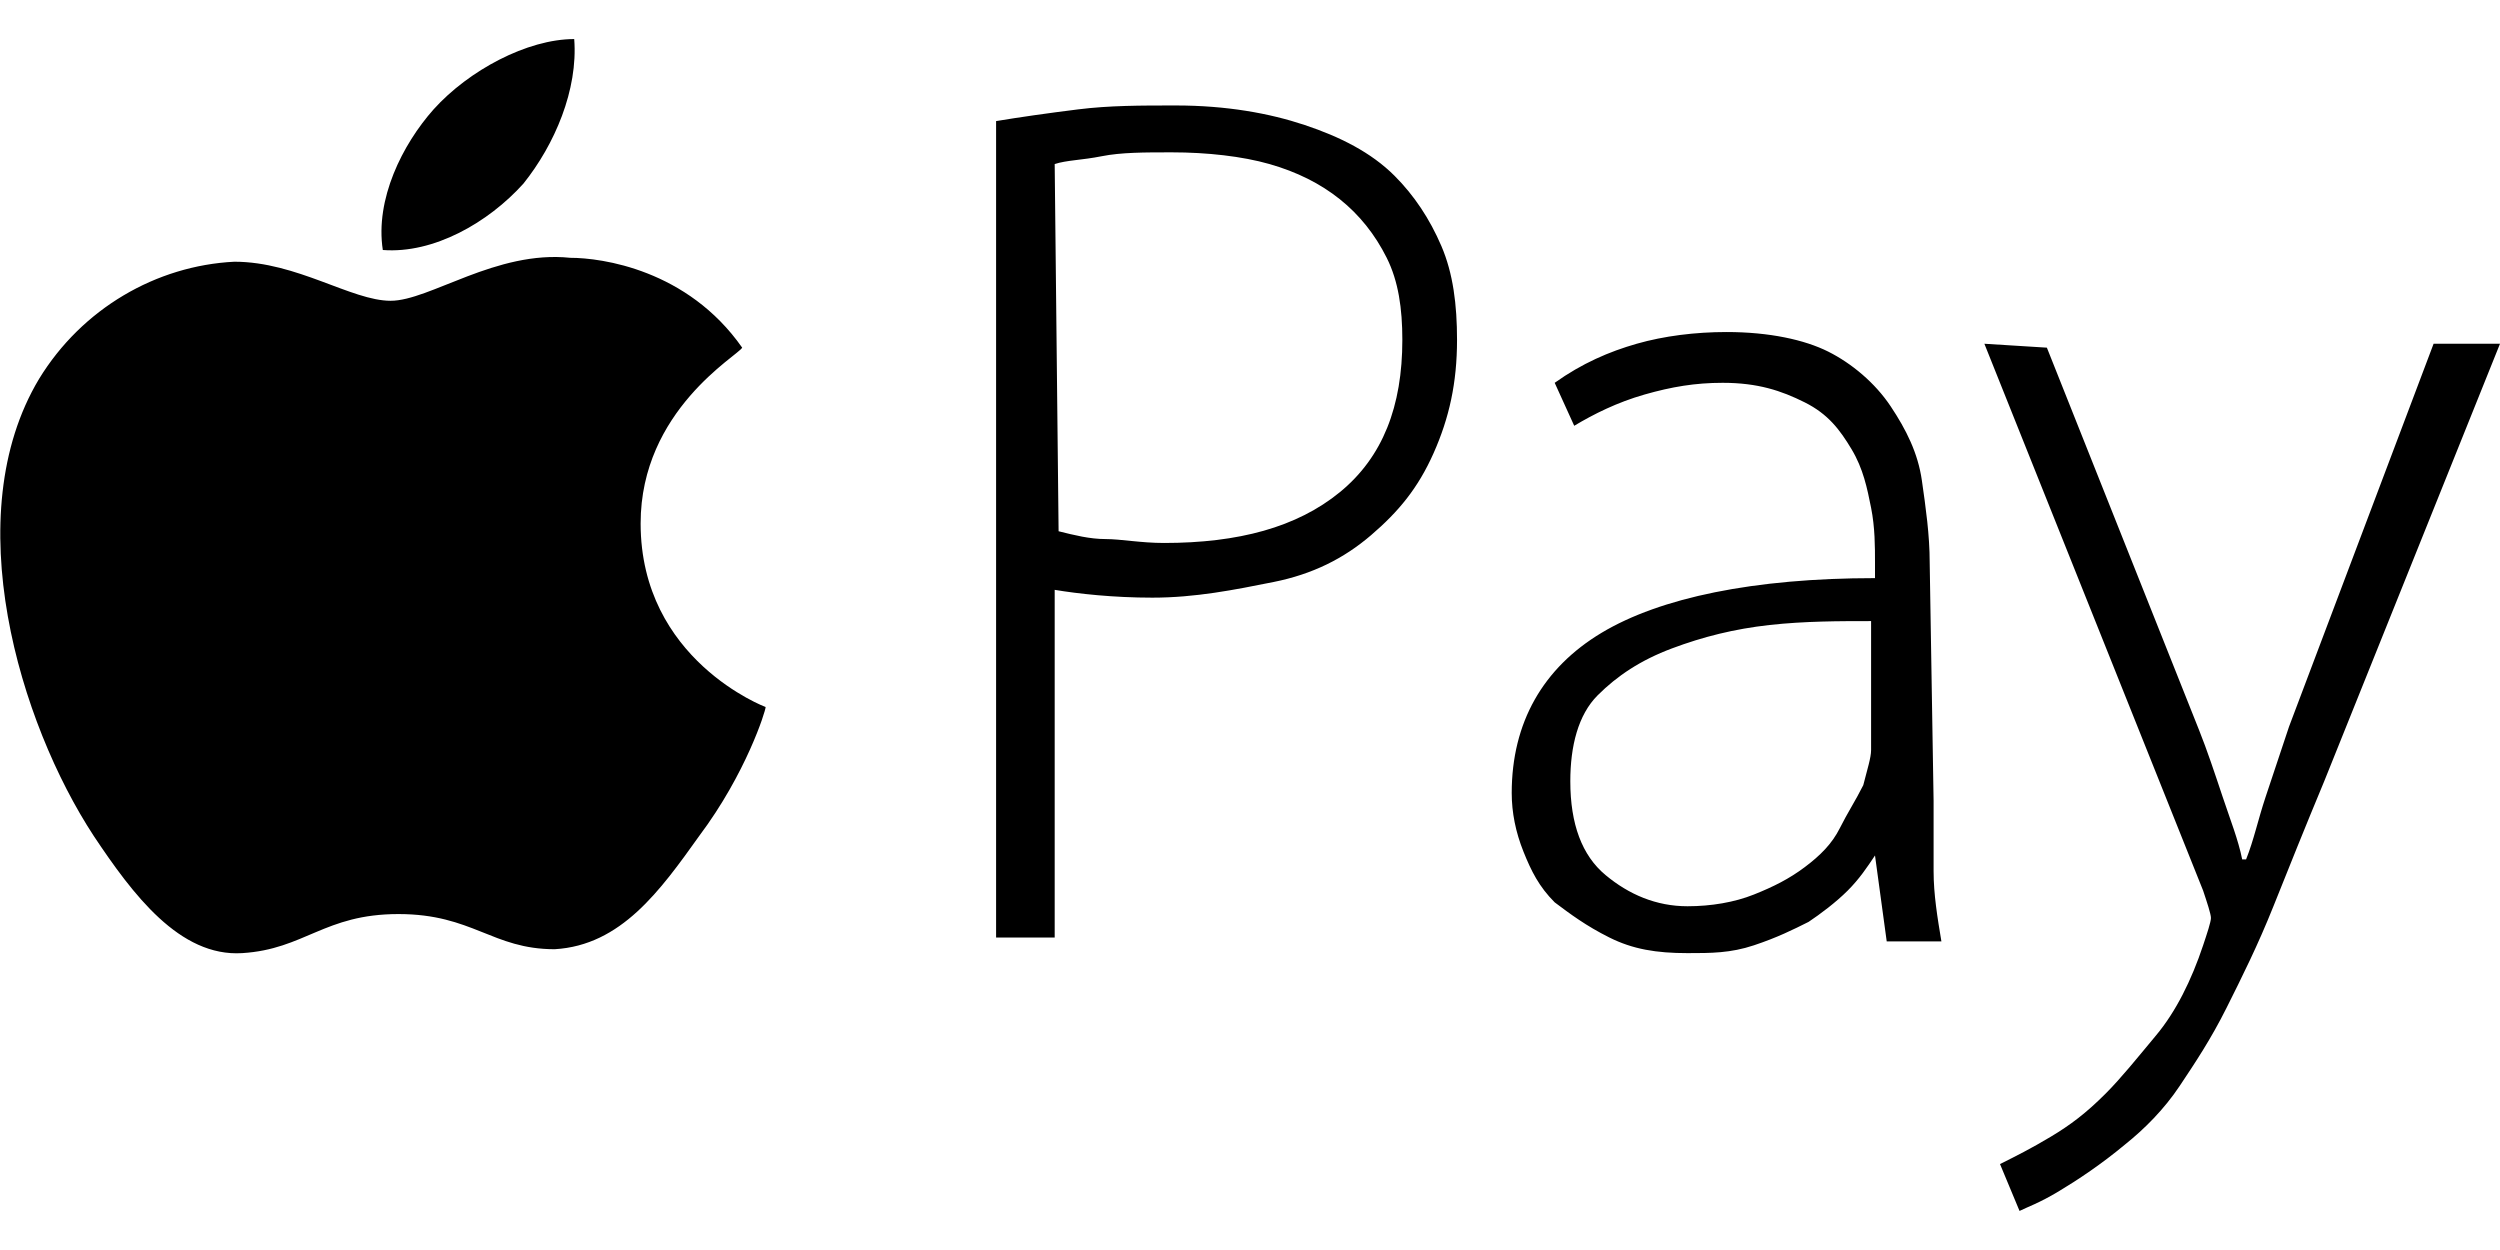
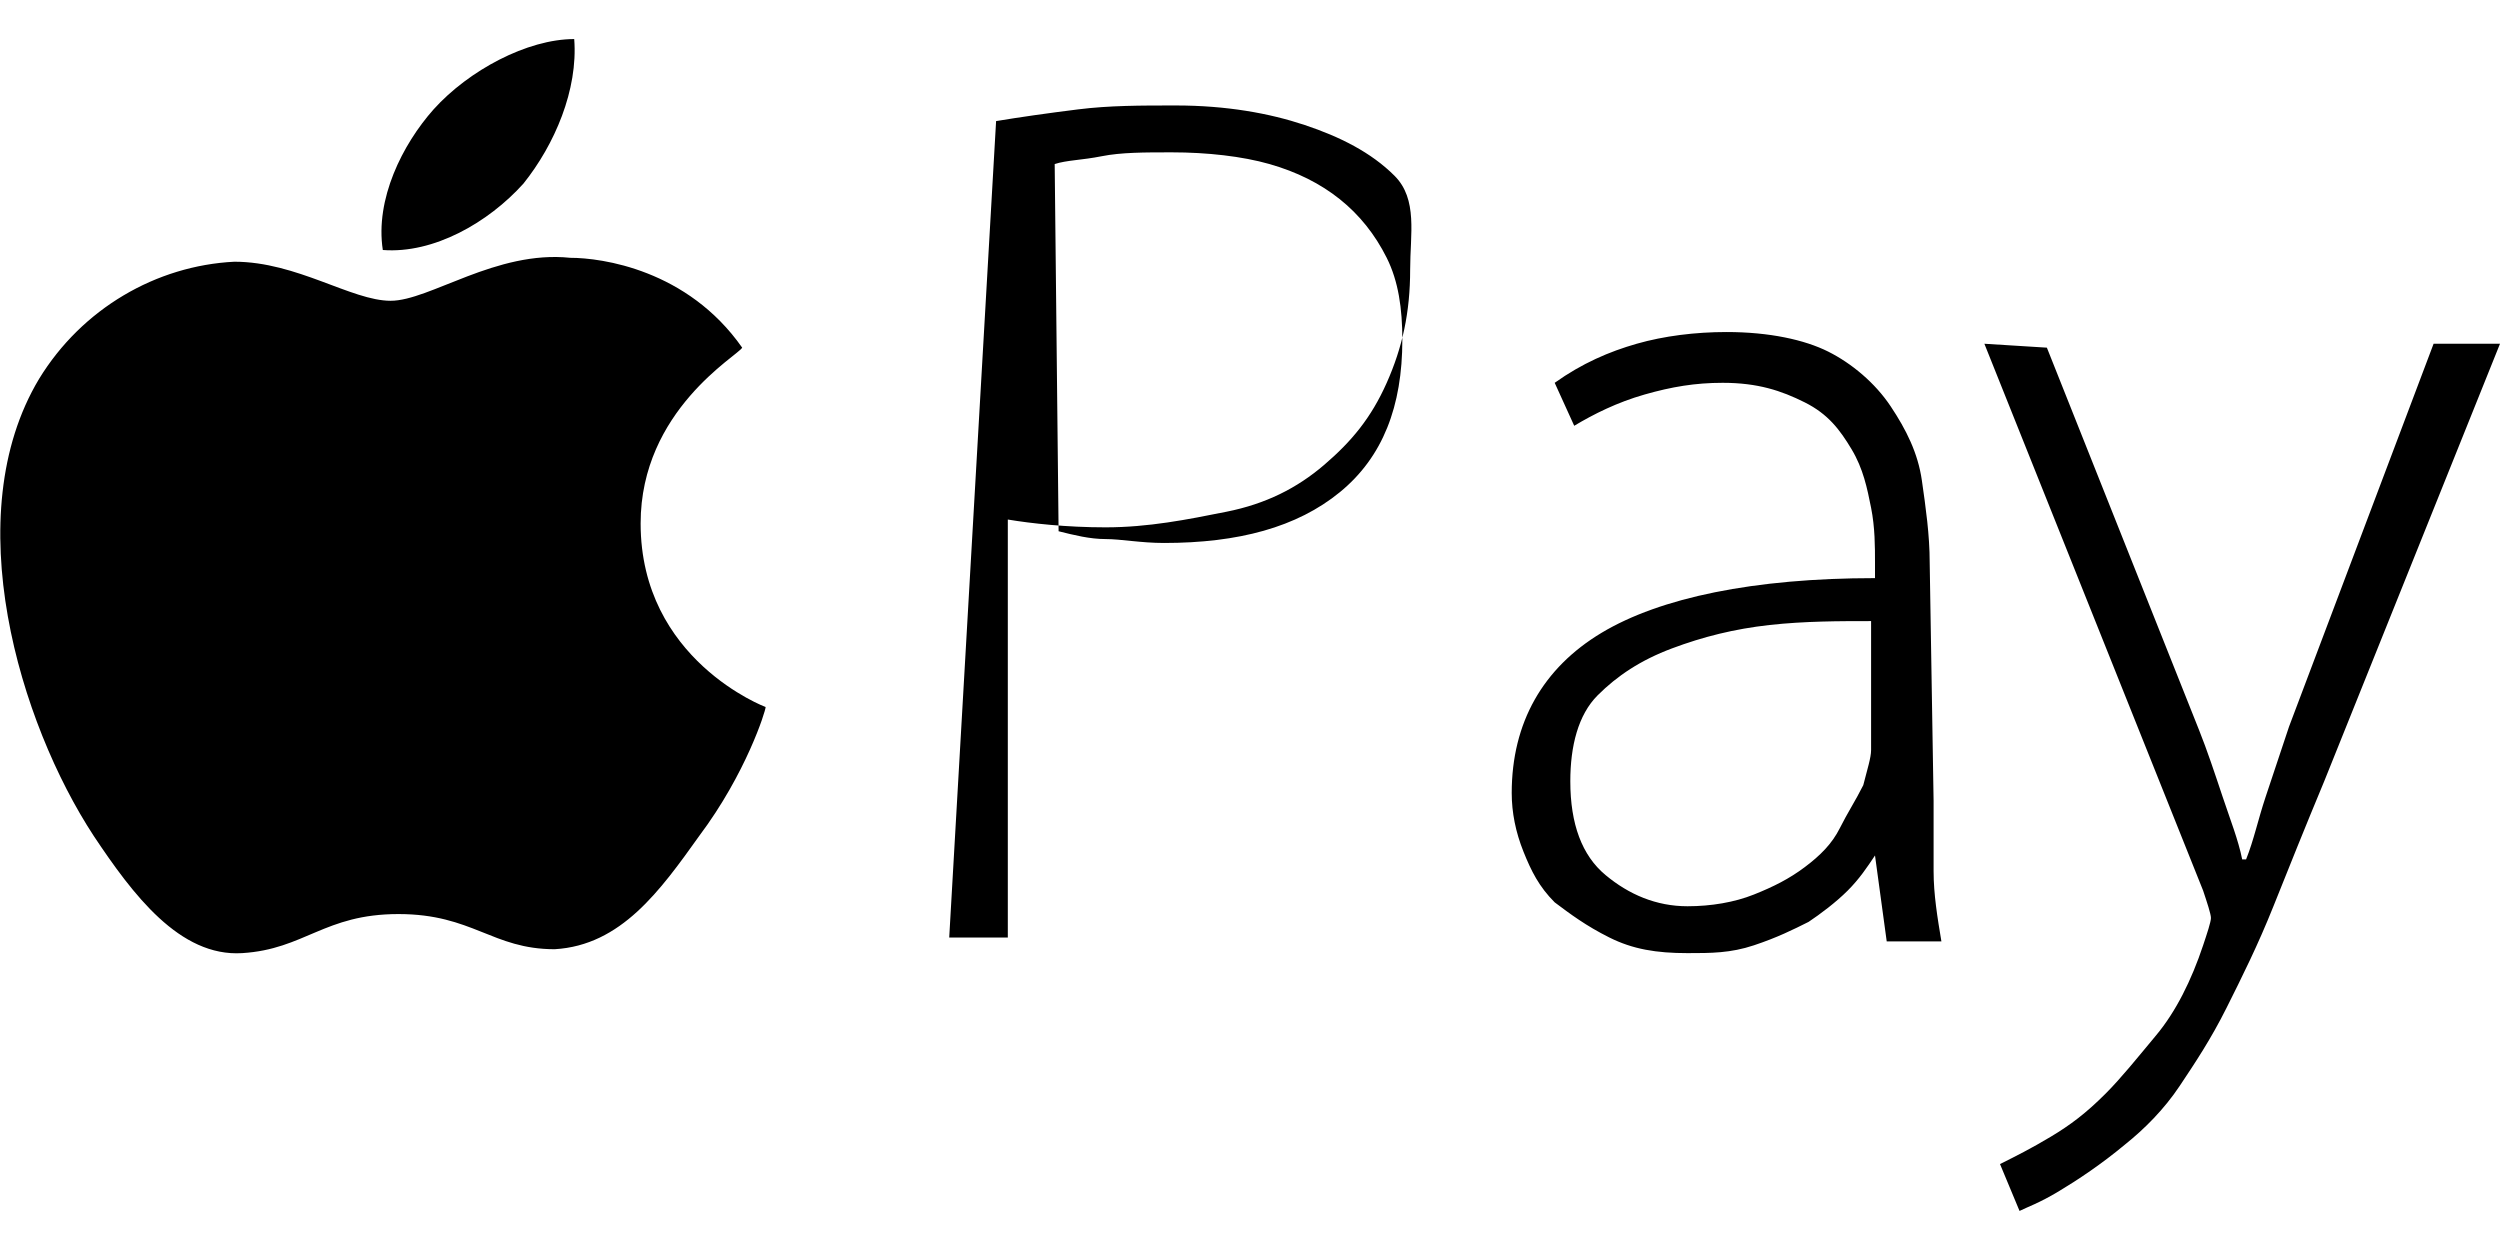
<svg xmlns="http://www.w3.org/2000/svg" version="1.1" id="Слой_1" x="0px" y="0px" viewBox="0 0 64 32" style="enable-background:new 0 0 64 32;" xml:space="preserve">
-   <path d="M16.4,13.4c0,3.5,3.2,4.7,3.2,4.7c0,0.1-0.5,1.7-1.7,3.3c-1,1.4-2,2.8-3.7,2.9c-1.6,0-2.1-0.9-4-0.9s-2.4,0.9-4,1 c-1.6,0.1-2.8-1.5-3.8-3C0.5,18.5-1.1,13.2,1,9.7C2.1,7.9,4,6.8,6,6.7c1.6,0,3,1,4,1s2.7-1.3,4.6-1.1c0.8,0,3,0.3,4.4,2.3 C18.9,9.1,16.4,10.5,16.4,13.4L16.4,13.4z M13.4,4.7c0.8-1,1.4-2.4,1.3-3.7c-1.2,0-2.7,0.8-3.6,1.8c-0.8,0.9-1.5,2.3-1.3,3.6 C11.1,6.5,12.5,5.7,13.4,4.7z M25.5,3.1c0.6-0.1,1.3-0.2,2.1-0.3s1.6-0.1,2.5-0.1c1.3,0,2.4,0.2,3.3,0.5s1.7,0.7,2.3,1.3 c0.5,0.5,0.9,1.1,1.2,1.8s0.4,1.5,0.4,2.4c0,1.1-0.2,2-0.6,2.9s-0.9,1.5-1.6,2.1s-1.5,1-2.5,1.2s-2,0.4-3.1,0.4 c-1,0-1.9-0.1-2.5-0.2V24h-1.5L25.5,3.1L25.5,3.1z M27.1,13.6c0.4,0.1,0.8,0.2,1.2,0.2s0.9,0.1,1.5,0.1c1.9,0,3.4-0.4,4.5-1.3 s1.6-2.2,1.6-3.9c0-0.8-0.1-1.5-0.4-2.1s-0.7-1.1-1.2-1.5c-0.5-0.4-1.1-0.7-1.8-0.9S30.9,3.9,30,3.9c-0.7,0-1.3,0-1.8,0.1 c-0.5,0.1-0.9,0.1-1.2,0.2L27.1,13.6L27.1,13.6z M49.5,20.5c0,0.6,0,1.2,0,1.8s0.1,1.2,0.2,1.8h-1.4L48,21.9H48 c-0.2,0.3-0.4,0.6-0.7,0.9s-0.7,0.6-1,0.8c-0.4,0.2-0.8,0.4-1.4,0.6s-1.1,0.2-1.7,0.2c-0.8,0-1.4-0.1-2-0.4s-1-0.6-1.4-0.9 c-0.4-0.4-0.6-0.8-0.8-1.3s-0.3-1-0.3-1.5c0-1.8,0.8-3.2,2.3-4.1s3.9-1.4,7-1.4v-0.4c0-0.4,0-0.9-0.1-1.4s-0.2-1-0.5-1.5 s-0.6-0.9-1.2-1.2s-1.2-0.5-2.1-0.5c-0.7,0-1.3,0.1-2,0.3s-1.3,0.5-1.8,0.8l-0.5-1.1c0.7-0.5,1.4-0.8,2.1-1s1.5-0.3,2.3-0.3 c1.1,0,2,0.2,2.6,0.5s1.2,0.8,1.6,1.4c0.4,0.6,0.7,1.2,0.8,1.9s0.2,1.4,0.2,2.1L49.5,20.5L49.5,20.5z M47.9,15.9 c-0.8,0-1.7,0-2.6,0.1s-1.7,0.3-2.5,0.6s-1.4,0.7-1.9,1.2s-0.7,1.3-0.7,2.2c0,1.1,0.3,1.9,0.9,2.4s1.3,0.8,2.1,0.8 c0.6,0,1.2-0.1,1.7-0.3s0.9-0.4,1.3-0.7c0.4-0.3,0.7-0.6,0.9-1s0.4-0.7,0.6-1.1c0.1-0.4,0.2-0.7,0.2-0.9L47.9,15.9L47.9,15.9z M52.4,8.9l3.9,9.8c0.2,0.5,0.4,1.1,0.6,1.7s0.4,1.1,0.5,1.6h0.1c0.2-0.5,0.3-1,0.5-1.6s0.4-1.2,0.6-1.8l3.7-9.8H64L59.5,20 c-0.5,1.2-0.9,2.2-1.3,3.2S57.4,25,57,25.8c-0.4,0.8-0.8,1.4-1.2,2s-0.9,1.1-1.4,1.5c-0.6,0.5-1.2,0.9-1.7,1.2s-0.8,0.4-1,0.5 l-0.5-1.2c0.4-0.2,0.8-0.4,1.3-0.7s0.9-0.6,1.4-1.1c0.4-0.4,0.8-0.9,1.3-1.5s0.9-1.4,1.2-2.3c0.1-0.3,0.2-0.6,0.2-0.7 c0-0.1-0.1-0.4-0.2-0.7l-5.6-14L52.4,8.9L52.4,8.9z" />
+   <path d="M16.4,13.4c0,3.5,3.2,4.7,3.2,4.7c0,0.1-0.5,1.7-1.7,3.3c-1,1.4-2,2.8-3.7,2.9c-1.6,0-2.1-0.9-4-0.9s-2.4,0.9-4,1 c-1.6,0.1-2.8-1.5-3.8-3C0.5,18.5-1.1,13.2,1,9.7C2.1,7.9,4,6.8,6,6.7c1.6,0,3,1,4,1s2.7-1.3,4.6-1.1c0.8,0,3,0.3,4.4,2.3 C18.9,9.1,16.4,10.5,16.4,13.4L16.4,13.4z M13.4,4.7c0.8-1,1.4-2.4,1.3-3.7c-1.2,0-2.7,0.8-3.6,1.8c-0.8,0.9-1.5,2.3-1.3,3.6 C11.1,6.5,12.5,5.7,13.4,4.7z M25.5,3.1c0.6-0.1,1.3-0.2,2.1-0.3s1.6-0.1,2.5-0.1c1.3,0,2.4,0.2,3.3,0.5s1.7,0.7,2.3,1.3 s0.4,1.5,0.4,2.4c0,1.1-0.2,2-0.6,2.9s-0.9,1.5-1.6,2.1s-1.5,1-2.5,1.2s-2,0.4-3.1,0.4 c-1,0-1.9-0.1-2.5-0.2V24h-1.5L25.5,3.1L25.5,3.1z M27.1,13.6c0.4,0.1,0.8,0.2,1.2,0.2s0.9,0.1,1.5,0.1c1.9,0,3.4-0.4,4.5-1.3 s1.6-2.2,1.6-3.9c0-0.8-0.1-1.5-0.4-2.1s-0.7-1.1-1.2-1.5c-0.5-0.4-1.1-0.7-1.8-0.9S30.9,3.9,30,3.9c-0.7,0-1.3,0-1.8,0.1 c-0.5,0.1-0.9,0.1-1.2,0.2L27.1,13.6L27.1,13.6z M49.5,20.5c0,0.6,0,1.2,0,1.8s0.1,1.2,0.2,1.8h-1.4L48,21.9H48 c-0.2,0.3-0.4,0.6-0.7,0.9s-0.7,0.6-1,0.8c-0.4,0.2-0.8,0.4-1.4,0.6s-1.1,0.2-1.7,0.2c-0.8,0-1.4-0.1-2-0.4s-1-0.6-1.4-0.9 c-0.4-0.4-0.6-0.8-0.8-1.3s-0.3-1-0.3-1.5c0-1.8,0.8-3.2,2.3-4.1s3.9-1.4,7-1.4v-0.4c0-0.4,0-0.9-0.1-1.4s-0.2-1-0.5-1.5 s-0.6-0.9-1.2-1.2s-1.2-0.5-2.1-0.5c-0.7,0-1.3,0.1-2,0.3s-1.3,0.5-1.8,0.8l-0.5-1.1c0.7-0.5,1.4-0.8,2.1-1s1.5-0.3,2.3-0.3 c1.1,0,2,0.2,2.6,0.5s1.2,0.8,1.6,1.4c0.4,0.6,0.7,1.2,0.8,1.9s0.2,1.4,0.2,2.1L49.5,20.5L49.5,20.5z M47.9,15.9 c-0.8,0-1.7,0-2.6,0.1s-1.7,0.3-2.5,0.6s-1.4,0.7-1.9,1.2s-0.7,1.3-0.7,2.2c0,1.1,0.3,1.9,0.9,2.4s1.3,0.8,2.1,0.8 c0.6,0,1.2-0.1,1.7-0.3s0.9-0.4,1.3-0.7c0.4-0.3,0.7-0.6,0.9-1s0.4-0.7,0.6-1.1c0.1-0.4,0.2-0.7,0.2-0.9L47.9,15.9L47.9,15.9z M52.4,8.9l3.9,9.8c0.2,0.5,0.4,1.1,0.6,1.7s0.4,1.1,0.5,1.6h0.1c0.2-0.5,0.3-1,0.5-1.6s0.4-1.2,0.6-1.8l3.7-9.8H64L59.5,20 c-0.5,1.2-0.9,2.2-1.3,3.2S57.4,25,57,25.8c-0.4,0.8-0.8,1.4-1.2,2s-0.9,1.1-1.4,1.5c-0.6,0.5-1.2,0.9-1.7,1.2s-0.8,0.4-1,0.5 l-0.5-1.2c0.4-0.2,0.8-0.4,1.3-0.7s0.9-0.6,1.4-1.1c0.4-0.4,0.8-0.9,1.3-1.5s0.9-1.4,1.2-2.3c0.1-0.3,0.2-0.6,0.2-0.7 c0-0.1-0.1-0.4-0.2-0.7l-5.6-14L52.4,8.9L52.4,8.9z" />
</svg>